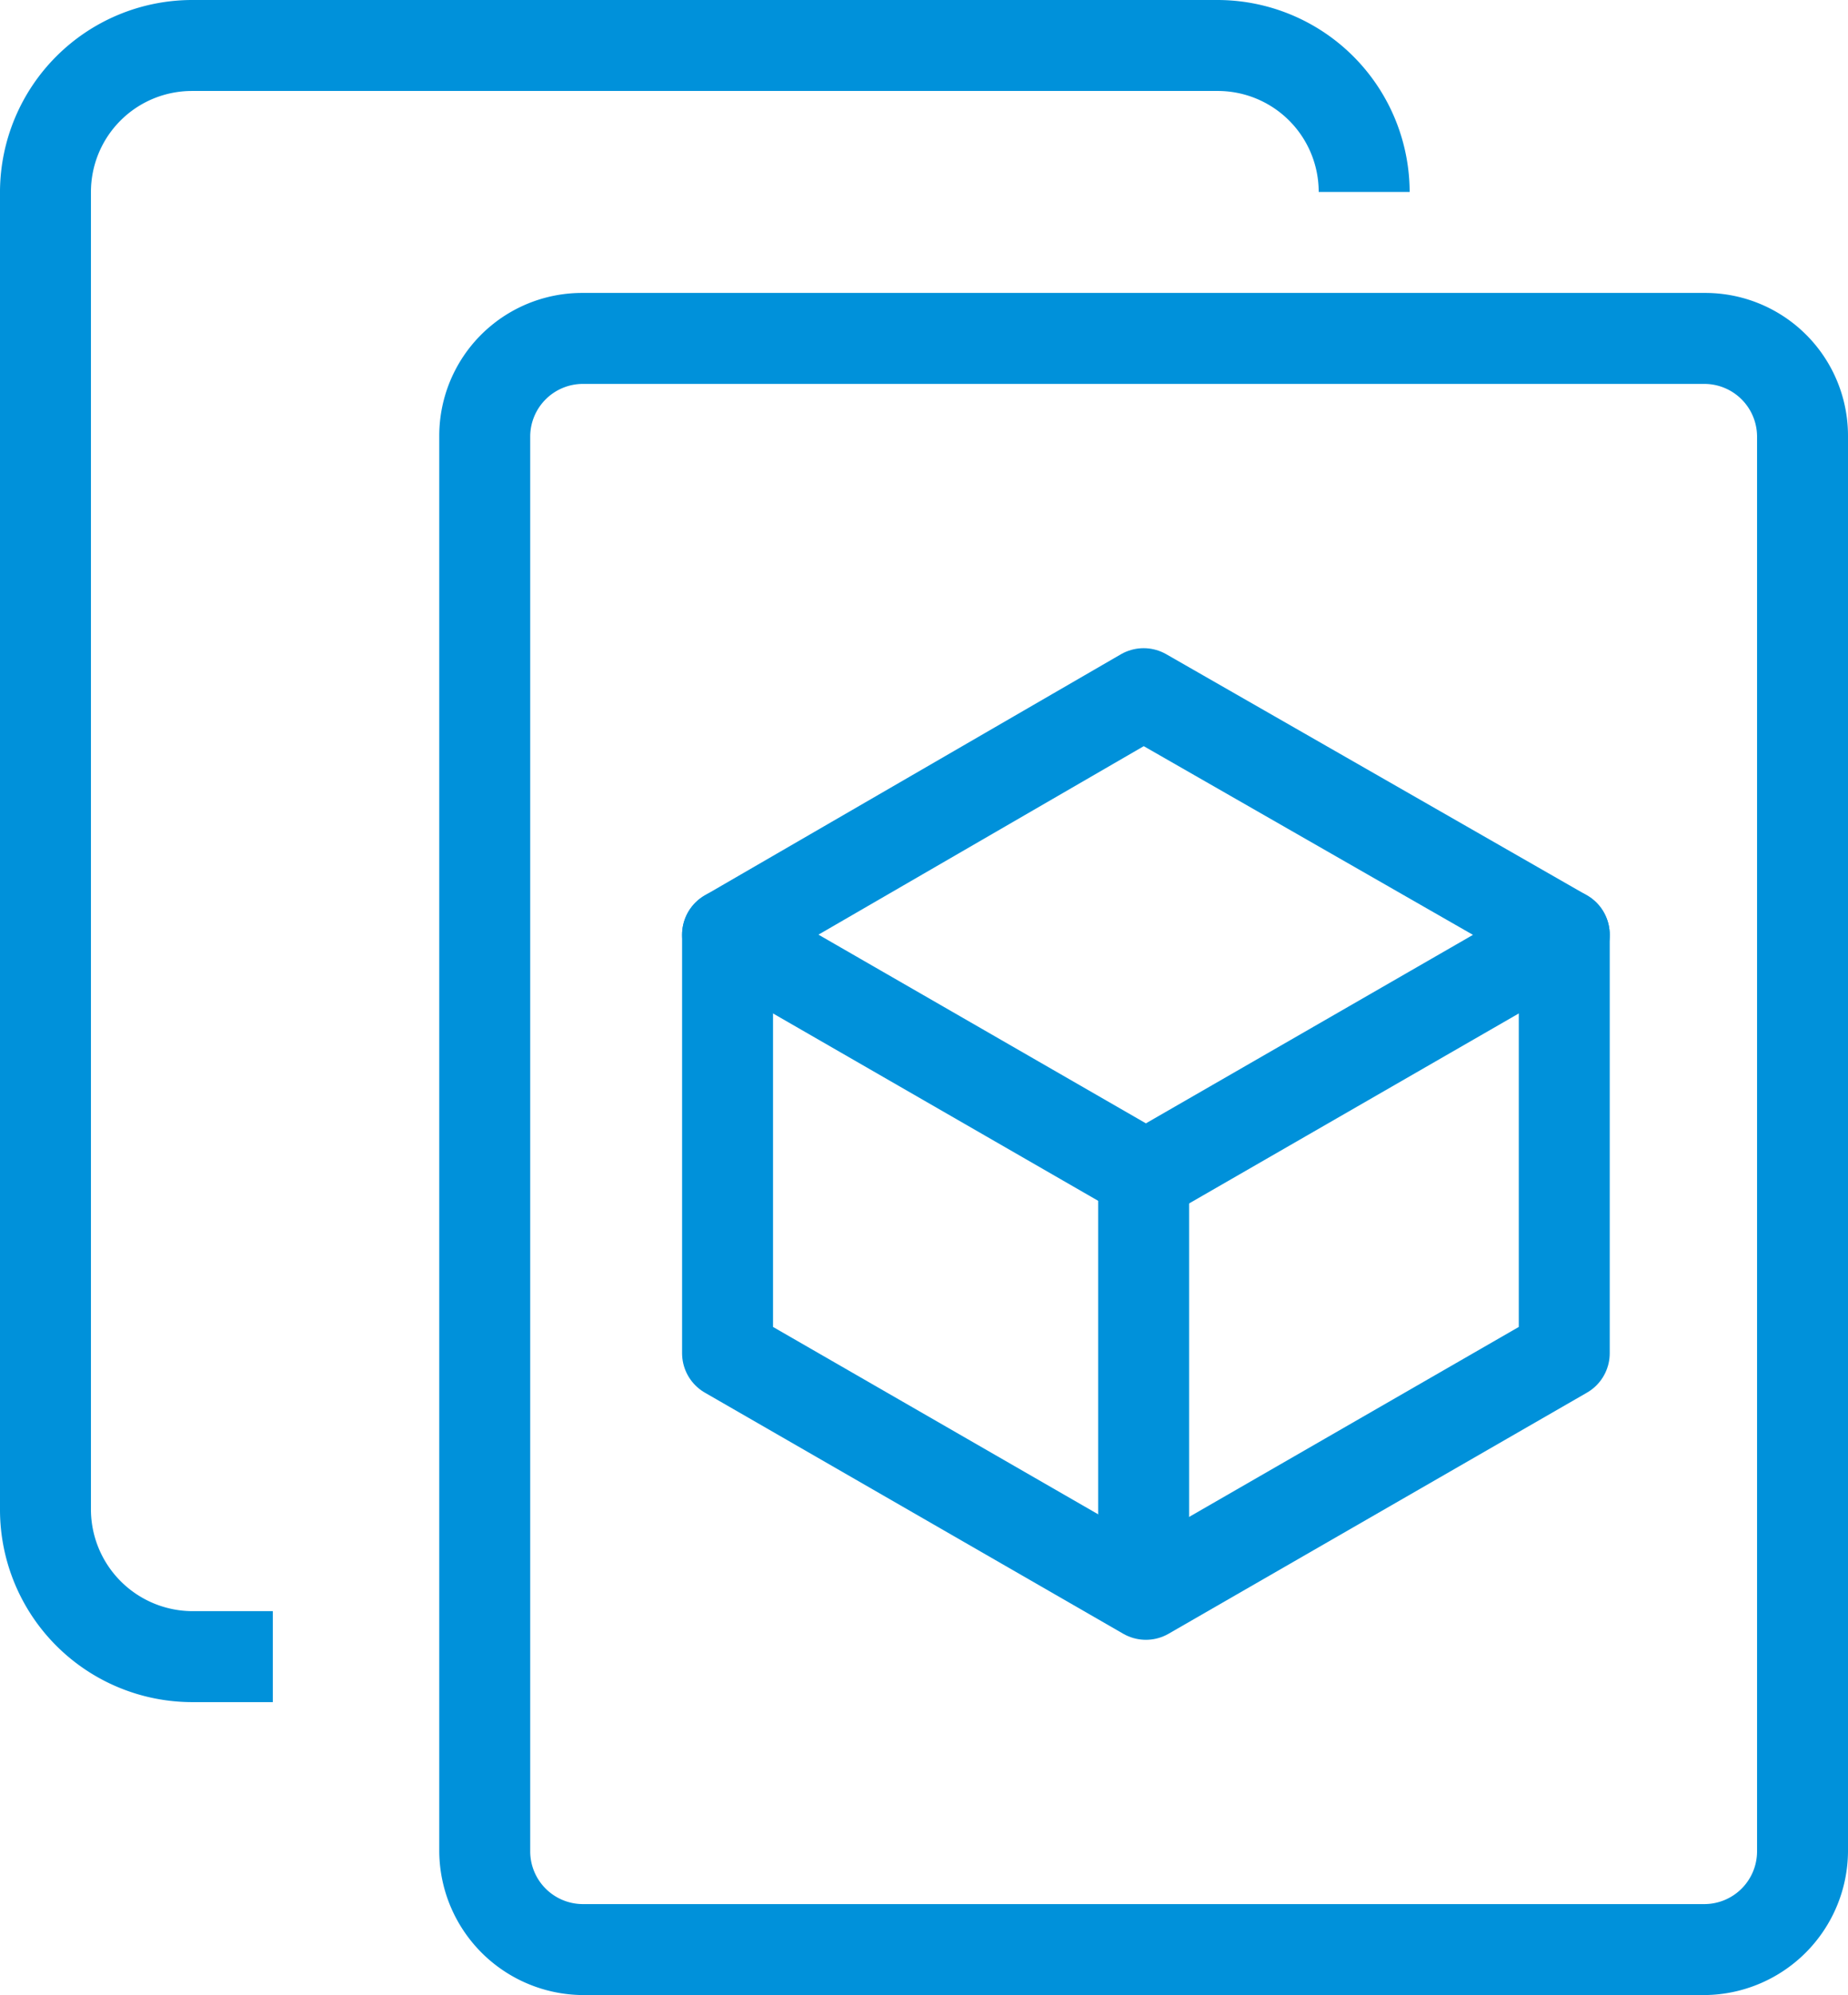
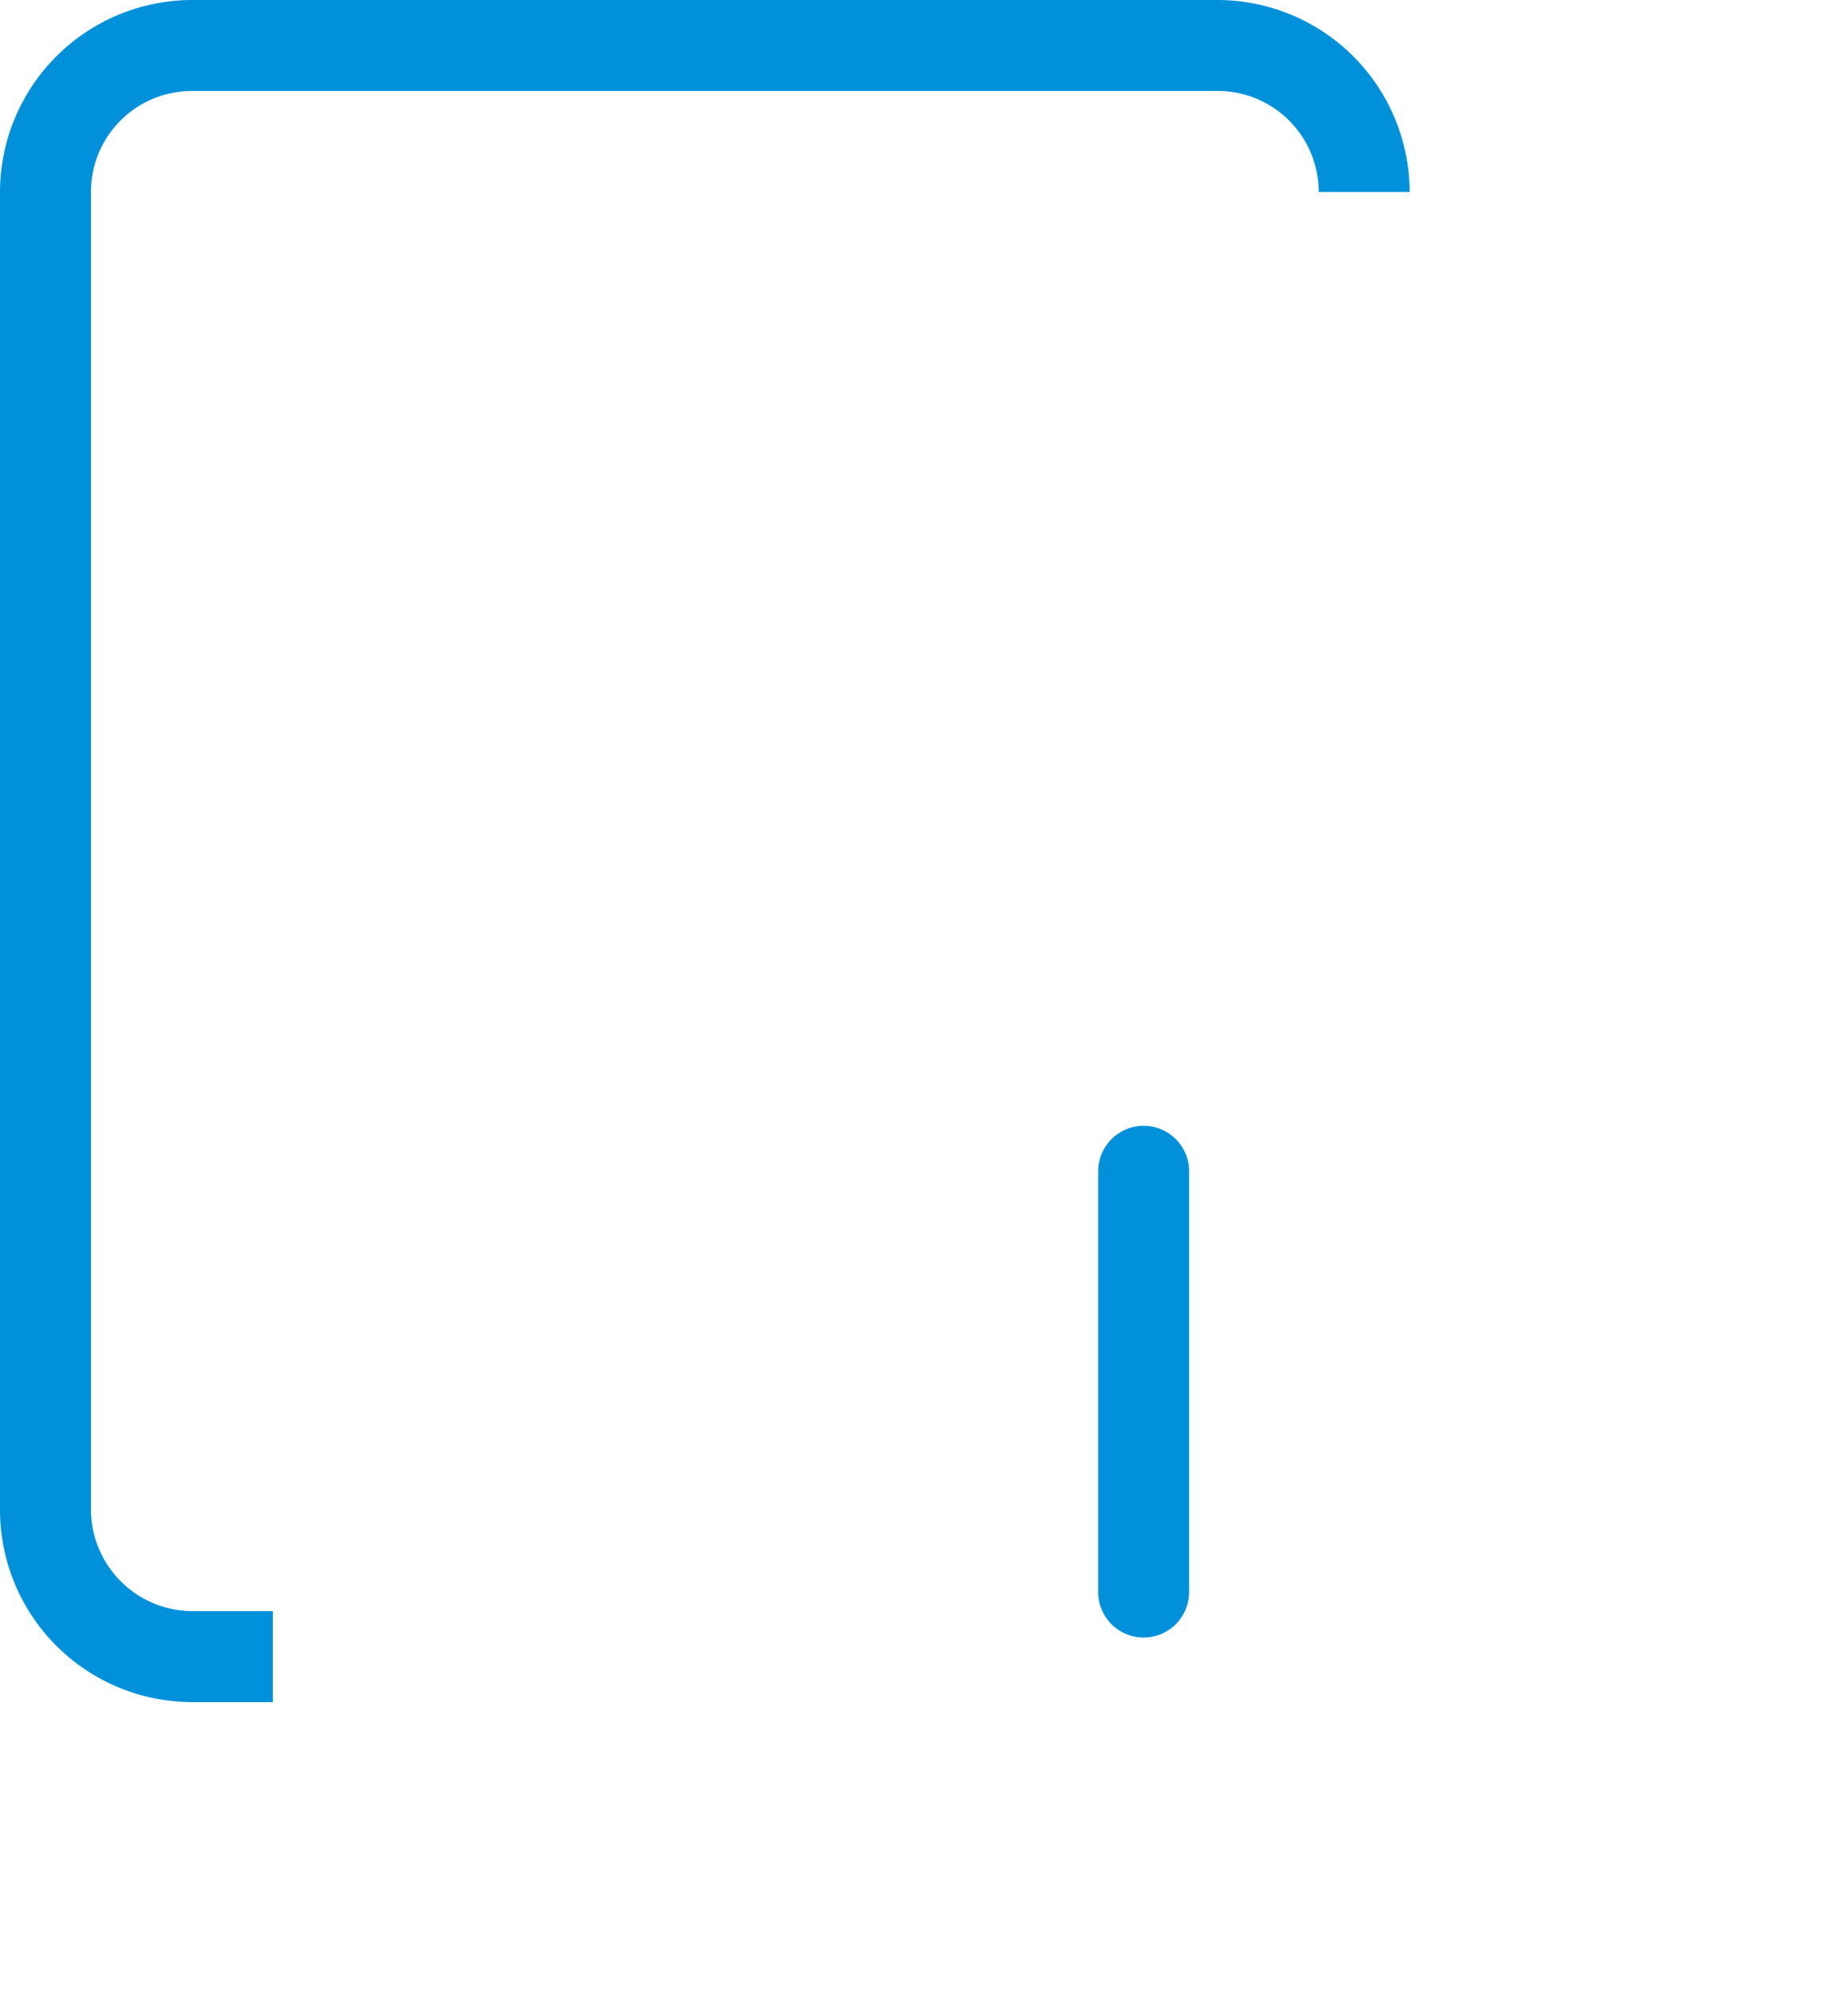
<svg xmlns="http://www.w3.org/2000/svg" viewBox="0 0 40.64 43.86">
  <defs>
    <style>
      .a {
        fill: #0091da;
      }

      .b {
        fill: none;
        stroke: #0091da;
        stroke-linecap: round;
        stroke-linejoin: round;
        stroke-width: 2px;
      }
    </style>
  </defs>
  <g>
-     <path class="a" d="M37.49,43.86H12.81a3.18,3.18,0,0,1-3.15-3.15V9.59a3.14,3.14,0,0,1,3.15-3.15H37.49a3.14,3.14,0,0,1,3.15,3.15V40.71a3.18,3.18,0,0,1-3.15,3.15ZM12.81,8.44a1.16,1.16,0,0,0-1.15,1.15V40.71a1.16,1.16,0,0,0,1.15,1.15H37.49a1.16,1.16,0,0,0,1.15-1.15V9.59a1.16,1.16,0,0,0-1.15-1.15Z" />
    <path class="a" d="M6,37.42H4.22A4.23,4.23,0,0,1,0,33.2V4.2A4.23,4.23,0,0,1,4.22,0H26.76A4.23,4.23,0,0,1,31,4.22H29A2.22,2.22,0,0,0,26.76,2H4.22A2.22,2.22,0,0,0,2,4.22v29a2.24,2.24,0,0,0,2.22,2.2H6Z" />
-     <path class="b" d="M25.15,15.25,16,20.55l9.2,5.3,9.2-5.3Z" />
-     <path class="b" d="M16,20.55v9.2l9.2,5.3,9.2-5.3v-9.2" />
    <path class="b" d="M25.15,25.75V35" />
  </g>
</svg>